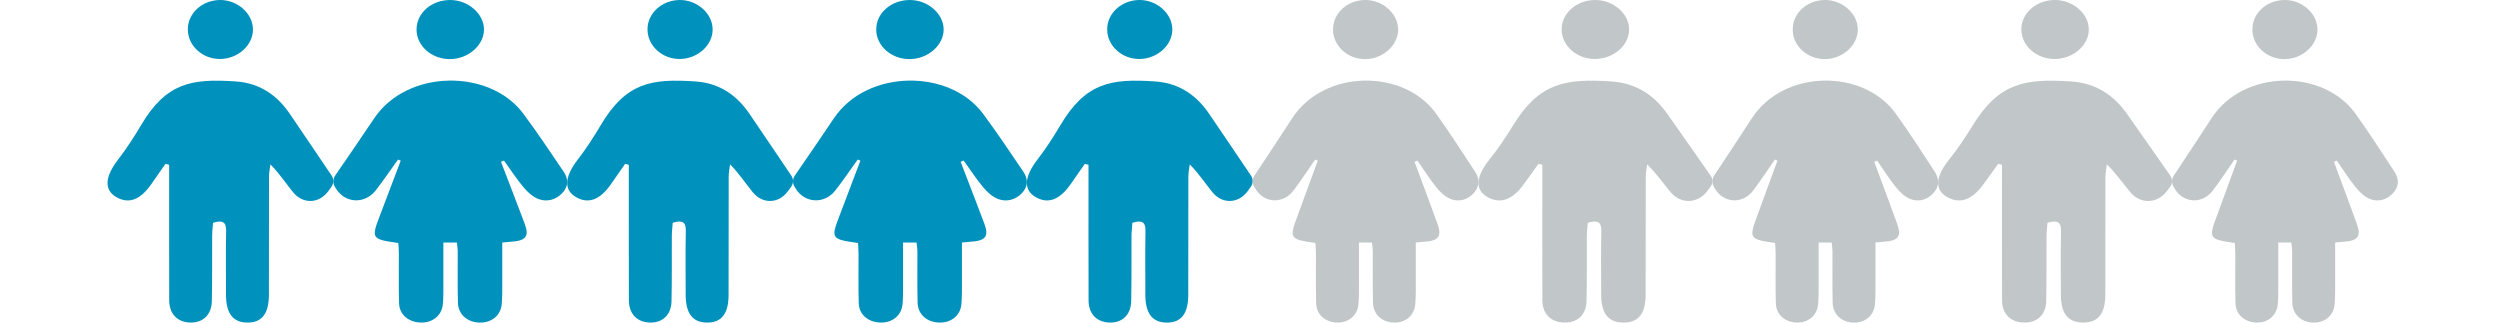
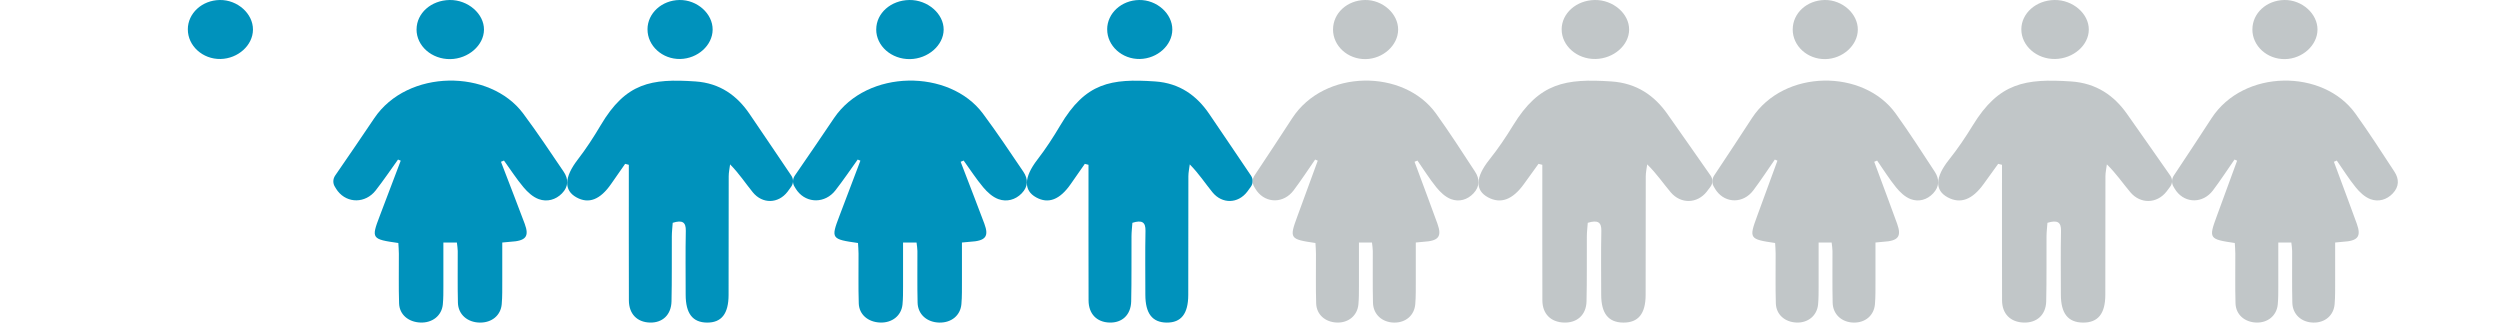
<svg xmlns="http://www.w3.org/2000/svg" width="310" height="40" viewBox="0 0 310 40" fill="none">
-   <path d="M41.102 23.158C40.947 23.377 40.809 23.575 40.659 23.769C39.509 25.273 37.546 25.313 36.345 23.842C35.437 22.73 34.667 21.533 33.531 20.383C33.471 20.873 33.361 21.366 33.358 21.856C33.344 26.761 33.358 31.666 33.344 36.571C33.339 38.908 32.462 40.015 30.674 40C28.881 39.985 28.026 38.87 28.023 36.543C28.023 33.902 27.987 31.262 28.04 28.621C28.06 27.557 27.631 27.246 26.416 27.628C26.379 28.171 26.309 28.745 26.306 29.323C26.289 32.007 26.329 34.691 26.267 37.372C26.227 39.055 25.136 40.048 23.574 39.997C21.989 39.947 20.988 38.918 20.982 37.251C20.965 32.096 20.977 26.938 20.974 21.78C20.974 21.333 20.974 20.883 20.974 20.436L20.517 20.317C19.936 21.151 19.352 21.983 18.774 22.817C17.421 24.767 16.003 25.316 14.48 24.474C12.903 23.602 12.949 21.985 14.638 19.792C15.684 18.435 16.611 17.007 17.474 15.549C20.61 10.237 23.768 9.727 29.23 10.098C32.293 10.305 34.419 11.875 35.956 14.146C37.653 16.658 39.385 19.183 41.124 21.778C41.26 21.98 41.333 22.215 41.333 22.453C41.333 22.7 41.254 22.943 41.107 23.15L41.102 23.158Z" fill="#0092BC" />
  <path d="M23.289 3.632C23.3 1.64 25.054 0.033 27.256 0C29.453 -0.032 31.382 1.694 31.368 3.677C31.356 5.613 29.524 7.268 27.347 7.314C25.133 7.359 23.28 5.679 23.292 3.632H23.289Z" fill="#0092BC" />
  <path d="M41.333 22.488C41.333 22.233 41.415 21.983 41.564 21.763C43.244 19.331 44.828 17.006 46.412 14.655C50.538 8.539 60.747 8.541 64.873 14.074C66.632 16.433 68.254 18.871 69.896 21.293C70.507 22.195 70.513 23.135 69.686 23.981C68.912 24.774 67.842 25.07 66.799 24.691C66.063 24.423 65.414 23.814 64.926 23.233C64.038 22.175 63.295 21.023 62.492 19.909L62.121 20.061C62.693 21.546 63.266 23.034 63.836 24.519C64.248 25.59 64.657 26.662 65.06 27.738C65.656 29.339 65.218 29.877 63.255 29.983C63.018 29.996 62.784 30.026 62.281 30.072C62.281 31.671 62.287 33.247 62.281 34.824C62.276 35.786 62.299 36.754 62.214 37.713C62.092 39.12 60.975 40.022 59.494 40C57.96 39.977 56.817 38.994 56.782 37.534C56.729 35.397 56.767 33.26 56.759 31.123C56.759 30.797 56.694 30.471 56.654 30.072H54.979C54.979 31.916 54.985 33.707 54.979 35.501C54.976 36.253 54.985 37.011 54.909 37.761C54.766 39.148 53.617 40.05 52.139 39.995C50.64 39.939 49.529 39.007 49.486 37.612C49.421 35.561 49.468 33.505 49.459 31.454C49.459 31.004 49.416 30.554 49.392 30.132C46.073 29.663 46.02 29.582 47.081 26.798C47.954 24.507 48.822 22.215 49.69 19.922L49.354 19.785C48.434 21.066 47.557 22.369 46.581 23.617C45.316 25.229 43.089 25.244 41.879 23.696C41.751 23.532 41.646 23.355 41.52 23.148C41.394 22.941 41.333 22.721 41.333 22.491V22.488Z" fill="#0092BC" />
  <path d="M51.654 3.636C51.666 1.627 53.463 0.036 55.759 0C58.027 -0.032 60.034 1.708 60.014 3.689C59.993 5.621 58.077 7.293 55.844 7.329C53.536 7.364 51.639 5.694 51.651 3.638L51.654 3.636Z" fill="#0092BC" />
  <path d="M98.102 23.158C97.947 23.377 97.808 23.575 97.659 23.769C96.509 25.273 94.546 25.313 93.345 23.842C92.437 22.73 91.667 21.533 90.531 20.383C90.471 20.873 90.361 21.366 90.359 21.856C90.344 26.761 90.359 31.666 90.344 36.571C90.339 38.908 89.462 40.015 87.674 40C85.881 39.985 85.026 38.87 85.023 36.543C85.023 33.902 84.987 31.262 85.04 28.621C85.06 27.557 84.631 27.246 83.416 27.628C83.379 28.171 83.309 28.745 83.306 29.323C83.289 32.007 83.329 34.691 83.267 37.372C83.227 39.055 82.136 40.048 80.574 39.997C78.989 39.947 77.988 38.918 77.982 37.251C77.965 32.096 77.977 26.938 77.974 21.78C77.974 21.333 77.974 20.883 77.974 20.436L77.517 20.317C76.936 21.151 76.352 21.983 75.774 22.817C74.421 24.767 73.002 25.316 71.48 24.474C69.903 23.602 69.949 21.985 71.638 19.792C72.684 18.435 73.612 17.007 74.474 15.549C77.61 10.237 80.768 9.727 86.23 10.098C89.293 10.305 91.419 11.875 92.956 14.146C94.653 16.658 96.385 19.183 98.124 21.778C98.26 21.98 98.333 22.215 98.333 22.453C98.333 22.7 98.254 22.943 98.107 23.15L98.102 23.158Z" fill="#0092BC" />
  <path d="M80.289 3.632C80.3 1.64 82.054 0.033 84.256 0C86.453 -0.032 88.382 1.694 88.368 3.677C88.356 5.613 86.524 7.268 84.347 7.314C82.133 7.359 80.28 5.679 80.292 3.632H80.289Z" fill="#0092BC" />
  <path d="M98.333 22.488C98.333 22.233 98.415 21.983 98.564 21.763C100.244 19.331 101.828 17.006 103.412 14.655C107.538 8.539 117.747 8.541 121.873 14.074C123.632 16.433 125.254 18.871 126.896 21.293C127.507 22.195 127.513 23.135 126.686 23.981C125.912 24.774 124.842 25.07 123.799 24.691C123.063 24.423 122.414 23.814 121.926 23.233C121.038 22.175 120.295 21.023 119.492 19.909L119.121 20.061C119.693 21.546 120.266 23.034 120.836 24.519C121.248 25.59 121.657 26.662 122.06 27.738C122.656 29.339 122.218 29.877 120.254 29.983C120.018 29.996 119.784 30.026 119.281 30.072C119.281 31.671 119.287 33.247 119.281 34.824C119.276 35.786 119.299 36.754 119.214 37.713C119.091 39.12 117.975 40.022 116.494 40C114.96 39.977 113.817 38.994 113.782 37.534C113.729 35.397 113.767 33.26 113.759 31.123C113.759 30.797 113.694 30.471 113.653 30.072H111.979C111.979 31.916 111.985 33.707 111.979 35.501C111.976 36.253 111.985 37.011 111.909 37.761C111.766 39.148 110.617 40.05 109.139 39.995C107.64 39.939 106.529 39.007 106.486 37.612C106.421 35.561 106.468 33.505 106.459 31.454C106.459 31.004 106.415 30.554 106.392 30.132C103.073 29.663 103.02 29.582 104.081 26.798C104.954 24.507 105.822 22.215 106.69 19.922L106.354 19.785C105.434 21.066 104.557 22.369 103.581 23.617C102.316 25.229 100.089 25.244 98.879 23.696C98.751 23.532 98.646 23.355 98.52 23.148C98.394 22.941 98.333 22.721 98.333 22.491V22.488Z" fill="#0092BC" />
  <path d="M108.654 3.636C108.665 1.627 110.463 0.036 112.759 0C115.027 -0.032 117.034 1.708 117.014 3.689C116.993 5.621 115.077 7.293 112.844 7.329C110.536 7.364 108.639 5.694 108.651 3.638L108.654 3.636Z" fill="#0092BC" />
  <path d="M155.102 23.158C154.947 23.377 154.809 23.575 154.659 23.769C153.509 25.273 151.546 25.313 150.345 23.842C149.437 22.73 148.667 21.533 147.531 20.383C147.471 20.873 147.361 21.366 147.359 21.856C147.344 26.761 147.359 31.666 147.344 36.571C147.339 38.908 146.462 40.015 144.674 40C142.881 39.985 142.026 38.87 142.023 36.543C142.023 33.902 141.987 31.262 142.04 28.621C142.06 27.557 141.631 27.246 140.416 27.628C140.379 28.171 140.309 28.745 140.306 29.323C140.289 32.007 140.329 34.691 140.267 37.372C140.227 39.055 139.136 40.048 137.574 39.997C135.989 39.947 134.988 38.918 134.982 37.251C134.965 32.096 134.977 26.938 134.974 21.78C134.974 21.333 134.974 20.883 134.974 20.436L134.517 20.317C133.936 21.151 133.352 21.983 132.774 22.817C131.421 24.767 130.002 25.316 128.48 24.474C126.903 23.602 126.949 21.985 128.638 19.792C129.684 18.435 130.612 17.007 131.474 15.549C134.61 10.237 137.768 9.727 143.23 10.098C146.293 10.305 148.419 11.875 149.956 14.146C151.653 16.658 153.385 19.183 155.124 21.778C155.26 21.98 155.333 22.215 155.333 22.453C155.333 22.7 155.254 22.943 155.107 23.15L155.102 23.158Z" fill="#0092BC" />
  <path d="M137.289 3.632C137.3 1.64 139.054 0.033 141.256 0C143.453 -0.032 145.382 1.694 145.368 3.677C145.356 5.613 143.524 7.268 141.347 7.314C139.133 7.359 137.28 5.679 137.292 3.632H137.289Z" fill="#0092BC" />
  <path d="M155.333 22.488C155.333 22.233 155.412 21.983 155.556 21.763C157.178 19.331 158.707 17.006 160.236 14.655C164.22 8.539 174.078 8.541 178.062 14.074C179.76 16.433 181.326 18.871 182.911 21.293C183.501 22.195 183.507 23.135 182.708 23.981C181.961 24.774 180.928 25.07 179.921 24.691C179.21 24.423 178.583 23.814 178.112 23.233C177.255 22.175 176.538 21.023 175.762 19.909L175.404 20.061C175.957 21.546 176.51 23.034 177.06 24.519C177.458 25.59 177.853 26.662 178.242 27.738C178.818 29.339 178.394 29.877 176.499 29.983C176.27 29.996 176.044 30.026 175.559 30.072C175.559 31.671 175.565 33.247 175.559 34.824C175.553 35.786 175.576 36.754 175.494 37.713C175.376 39.12 174.298 40.022 172.868 40C171.386 39.977 170.283 38.994 170.249 37.534C170.199 35.397 170.235 33.26 170.227 31.123C170.227 30.797 170.165 30.471 170.125 30.072H168.509C168.509 31.916 168.514 33.707 168.509 35.501C168.506 36.253 168.514 37.011 168.441 37.761C168.303 39.148 167.194 40.05 165.766 39.995C164.319 39.939 163.247 39.007 163.204 37.612C163.142 35.561 163.188 33.505 163.179 31.454C163.179 31.004 163.137 30.554 163.114 30.132C159.909 29.663 159.858 29.582 160.883 26.798C161.726 24.507 162.564 22.215 163.402 19.922L163.078 19.785C162.189 21.066 161.342 22.369 160.4 23.617C159.178 25.229 157.029 25.244 155.861 23.696C155.736 23.532 155.635 23.355 155.514 23.148C155.392 22.941 155.333 22.721 155.333 22.491V22.488Z" fill="#C1C6C8" />
  <path d="M165.298 3.636C165.309 1.627 167.044 0.036 169.262 0C171.451 -0.032 173.389 1.708 173.37 3.689C173.35 5.621 171.499 7.293 169.344 7.329C167.115 7.364 165.284 5.694 165.295 3.638L165.298 3.636Z" fill="#C1C6C8" />
  <path d="M212.094 23.158C211.933 23.377 211.79 23.575 211.635 23.769C210.443 25.273 208.411 25.313 207.167 23.842C206.226 22.73 205.429 21.533 204.252 20.383C204.191 20.873 204.077 21.366 204.074 21.856C204.059 26.761 204.074 31.666 204.059 36.571C204.053 38.908 203.145 40.015 201.293 40C199.436 39.985 198.551 38.87 198.548 36.543C198.548 33.902 198.51 31.262 198.566 28.621C198.586 27.557 198.142 27.246 196.883 27.628C196.845 28.171 196.772 28.745 196.769 29.323C196.752 32.007 196.793 34.691 196.729 37.372C196.688 39.055 195.557 40.048 193.939 39.997C192.298 39.947 191.261 38.918 191.255 37.251C191.238 32.096 191.25 26.938 191.247 21.78C191.247 21.333 191.247 20.883 191.247 20.436L190.774 20.317C190.172 21.151 189.567 21.983 188.969 22.817C187.567 24.767 186.098 25.316 184.521 24.474C182.888 23.602 182.935 21.985 184.684 19.792C185.768 18.435 186.729 17.007 187.622 15.549C190.87 10.237 194.141 9.727 199.798 10.098C202.97 10.305 205.172 11.875 206.764 14.146C208.522 16.658 210.315 19.183 212.117 21.778C212.257 21.98 212.333 22.215 212.333 22.453C212.333 22.7 212.251 22.943 212.099 23.15L212.094 23.158Z" fill="#C1C6C8" />
  <path d="M193.644 3.632C193.656 1.64 195.473 0.033 197.754 0C200.029 -0.032 202.026 1.694 202.012 3.677C202 5.613 200.102 7.268 197.847 7.314C195.555 7.359 193.636 5.679 193.647 3.632H193.644Z" fill="#C1C6C8" />
  <path d="M212.333 22.488C212.333 22.233 212.412 21.983 212.556 21.763C214.178 19.331 215.707 17.006 217.236 14.655C221.22 8.539 231.078 8.541 235.062 14.074C236.76 16.433 238.326 18.871 239.911 21.293C240.501 22.195 240.507 23.135 239.708 23.981C238.961 24.774 237.928 25.07 236.921 24.691C236.21 24.423 235.583 23.814 235.112 23.233C234.255 22.175 233.538 21.023 232.762 19.909L232.404 20.061C232.957 21.546 233.51 23.034 234.06 24.519C234.458 25.59 234.853 26.662 235.242 27.738C235.818 29.339 235.394 29.877 233.499 29.983C233.27 29.996 233.044 30.026 232.559 30.072C232.559 31.671 232.565 33.247 232.559 34.824C232.553 35.786 232.576 36.754 232.494 37.713C232.376 39.12 231.298 40.022 229.868 40C228.386 39.977 227.283 38.994 227.249 37.534C227.199 35.397 227.235 33.26 227.227 31.123C227.227 30.797 227.165 30.471 227.125 30.072H225.509C225.509 31.916 225.514 33.707 225.509 35.501C225.506 36.253 225.514 37.011 225.441 37.761C225.303 39.148 224.194 40.05 222.766 39.995C221.319 39.939 220.247 39.007 220.204 37.612C220.142 35.561 220.188 33.505 220.179 31.454C220.179 31.004 220.137 30.554 220.114 30.132C216.909 29.663 216.858 29.582 217.883 26.798C218.726 24.507 219.564 22.215 220.402 19.922L220.078 19.785C219.189 21.066 218.342 22.369 217.4 23.617C216.178 25.229 214.029 25.244 212.861 23.696C212.736 23.532 212.635 23.355 212.514 23.148C212.392 22.941 212.333 22.721 212.333 22.491V22.488Z" fill="#C1C6C8" />
  <path d="M222.298 3.636C222.309 1.627 224.044 0.036 226.262 0C228.451 -0.032 230.389 1.708 230.37 3.689C230.35 5.621 228.499 7.293 226.344 7.329C224.115 7.364 222.284 5.694 222.295 3.638L222.298 3.636Z" fill="#C1C6C8" />
  <path d="M269.094 23.158C268.933 23.377 268.79 23.575 268.635 23.769C267.443 25.273 265.411 25.313 264.167 23.842C263.226 22.73 262.429 21.533 261.252 20.383C261.191 20.873 261.077 21.366 261.074 21.856C261.059 26.761 261.074 31.666 261.059 36.571C261.053 38.908 260.145 40.015 258.293 40C256.436 39.985 255.551 38.87 255.548 36.543C255.548 33.902 255.51 31.262 255.566 28.621C255.586 27.557 255.142 27.246 253.883 27.628C253.845 28.171 253.772 28.745 253.769 29.323C253.752 32.007 253.793 34.691 253.729 37.372C253.688 39.055 252.557 40.048 250.939 39.997C249.298 39.947 248.261 38.918 248.255 37.251C248.238 32.096 248.25 26.938 248.247 21.78C248.247 21.333 248.247 20.883 248.247 20.436L247.774 20.317C247.172 21.151 246.567 21.983 245.969 22.817C244.567 24.767 243.098 25.316 241.521 24.474C239.888 23.602 239.935 21.985 241.684 19.792C242.768 18.435 243.729 17.007 244.622 15.549C247.87 10.237 251.141 9.727 256.798 10.098C259.97 10.305 262.172 11.875 263.764 14.146C265.522 16.658 267.315 19.183 269.117 21.778C269.257 21.98 269.333 22.215 269.333 22.453C269.333 22.7 269.251 22.943 269.099 23.15L269.094 23.158Z" fill="#C1C6C8" />
  <path d="M250.644 3.632C250.656 1.64 252.473 0.033 254.754 0C257.029 -0.032 259.026 1.694 259.012 3.677C259 5.613 257.102 7.268 254.847 7.314C252.555 7.359 250.636 5.679 250.647 3.632H250.644Z" fill="#C1C6C8" />
  <path d="M269.333 22.488C269.333 22.233 269.412 21.983 269.556 21.763C271.178 19.331 272.707 17.006 274.236 14.655C278.22 8.539 288.078 8.541 292.062 14.074C293.76 16.433 295.326 18.871 296.911 21.293C297.501 22.195 297.507 23.135 296.708 23.981C295.961 24.774 294.928 25.07 293.921 24.691C293.21 24.423 292.583 23.814 292.112 23.233C291.255 22.175 290.538 21.023 289.762 19.909L289.404 20.061C289.957 21.546 290.51 23.034 291.06 24.519C291.458 25.59 291.853 26.662 292.242 27.738C292.818 29.339 292.394 29.877 290.499 29.983C290.27 29.996 290.044 30.026 289.559 30.072C289.559 31.671 289.565 33.247 289.559 34.824C289.553 35.786 289.576 36.754 289.494 37.713C289.376 39.12 288.298 40.022 286.868 40C285.386 39.977 284.283 38.994 284.249 37.534C284.199 35.397 284.235 33.26 284.227 31.123C284.227 30.797 284.165 30.471 284.125 30.072H282.509C282.509 31.916 282.514 33.707 282.509 35.501C282.506 36.253 282.514 37.011 282.441 37.761C282.303 39.148 281.194 40.05 279.766 39.995C278.319 39.939 277.247 39.007 277.204 37.612C277.142 35.561 277.188 33.505 277.179 31.454C277.179 31.004 277.137 30.554 277.114 30.132C273.909 29.663 273.858 29.582 274.883 26.798C275.726 24.507 276.564 22.215 277.402 19.922L277.078 19.785C276.189 21.066 275.342 22.369 274.4 23.617C273.178 25.229 271.029 25.244 269.861 23.696C269.736 23.532 269.635 23.355 269.514 23.148C269.392 22.941 269.333 22.721 269.333 22.491V22.488Z" fill="#C1C6C8" />
  <path d="M279.298 3.636C279.309 1.627 281.044 0.036 283.262 0C285.451 -0.032 287.389 1.708 287.37 3.689C287.35 5.621 285.499 7.293 283.344 7.329C281.115 7.364 279.284 5.694 279.295 3.638L279.298 3.636Z" fill="#C1C6C8" />
</svg>